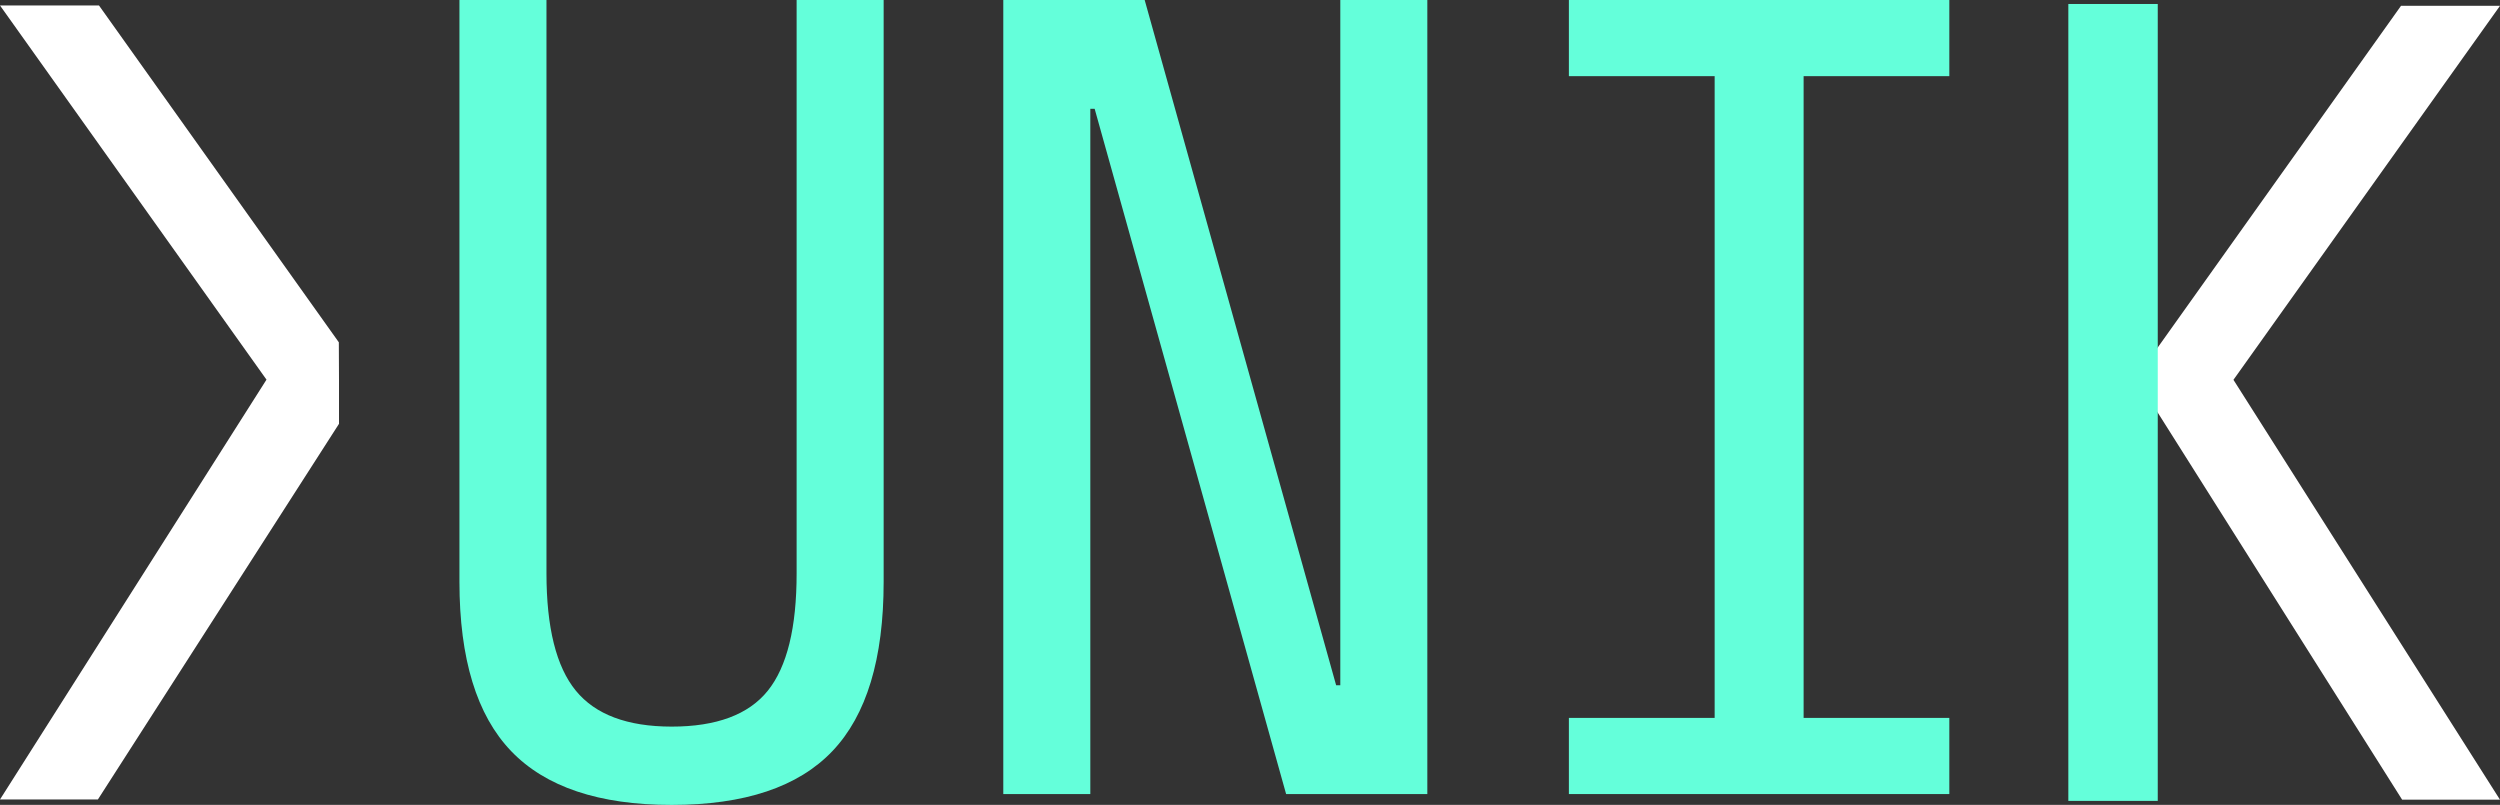
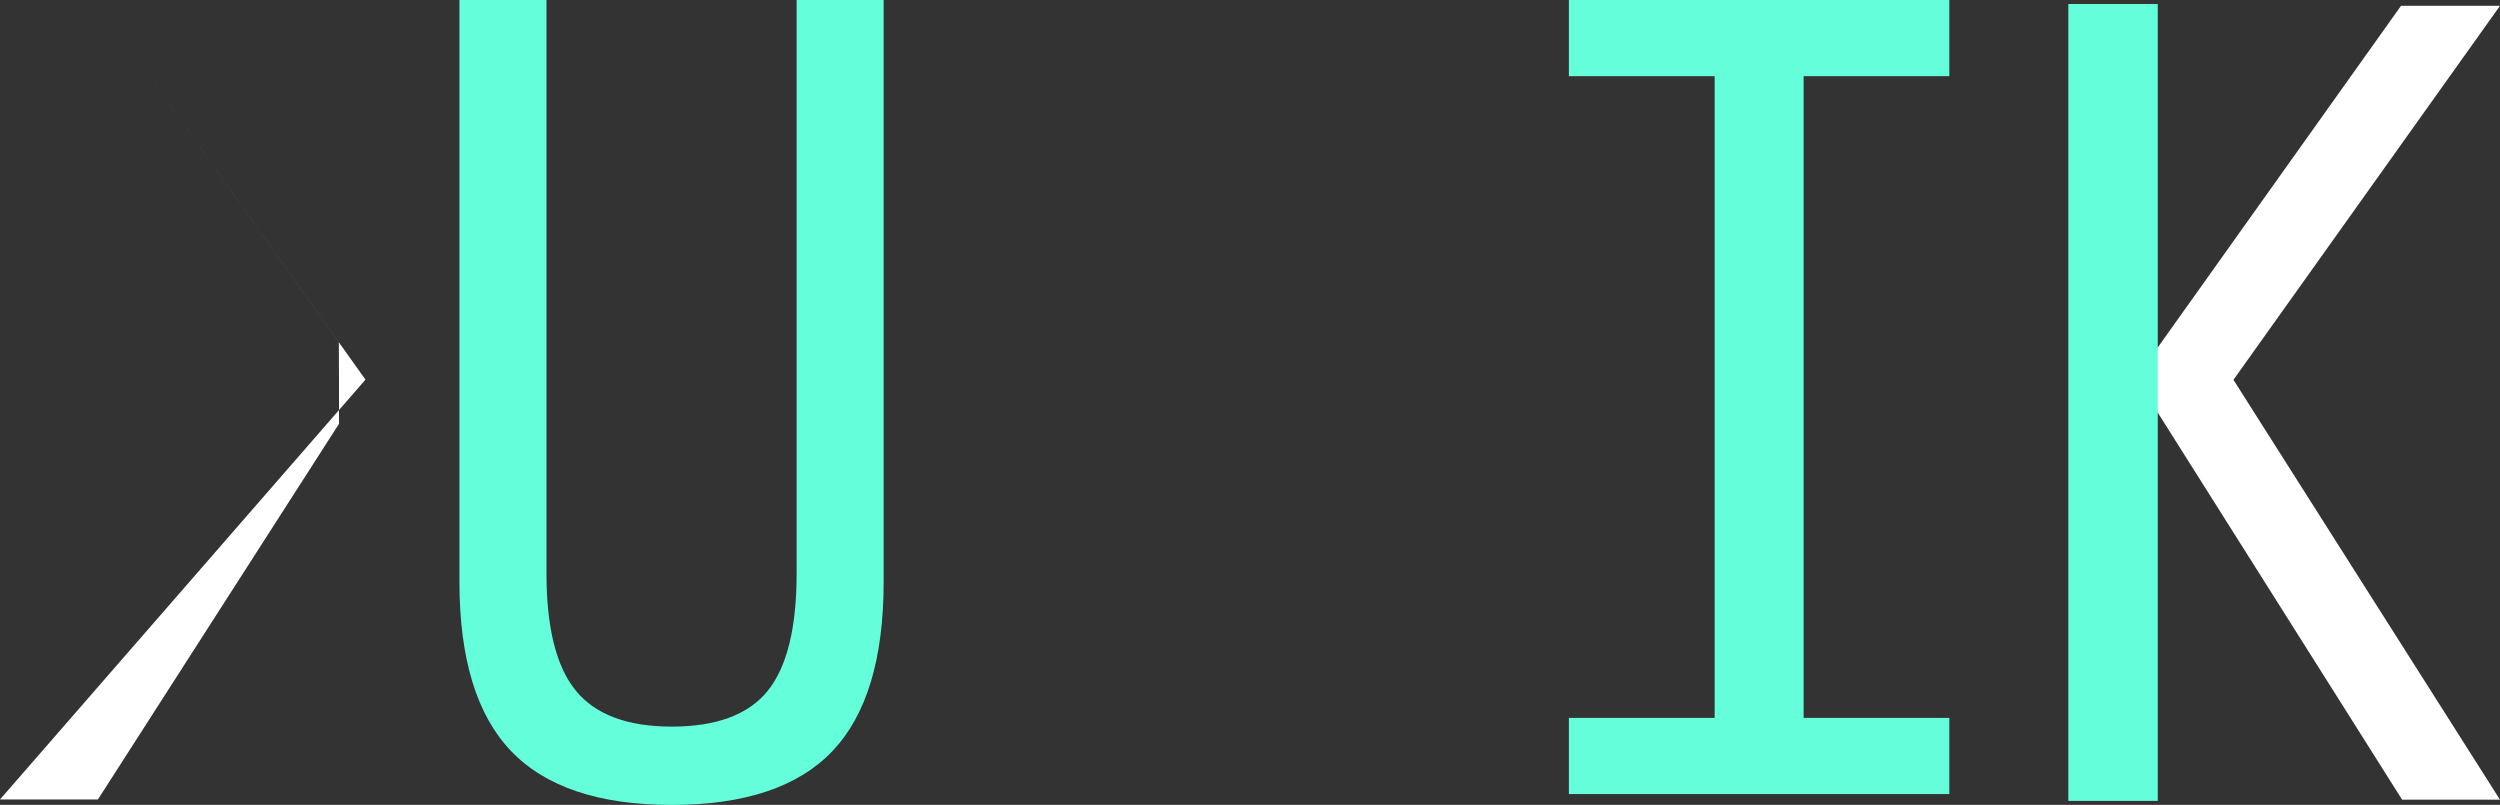
<svg xmlns="http://www.w3.org/2000/svg" id="Layer_1" data-name="Layer 1" viewBox="0 0 439.23 141.41">
  <rect x="0" y="0" width="439.23" height="141.41" fill="#333333" stroke="none" />
  <defs>
    <style>.cls-1{fill:#64ffda;}.cls-2{fill:#fff;}</style>
  </defs>
  <title>1junik</title>
  <path class="cls-1" d="M153.51,307.81q-19.12,0-28.19-9.46t-9.08-29.72V166.39h15.29V267.1q0,14.34,5.16,20.64t16.82,6.31q11.84,0,16.91-6.31t5.06-20.64V166.39h15.29V268.63q0,20.26-9,29.72T153.51,307.81Z" transform="translate(-35.52 -166.39)" />
-   <path class="cls-1" d="M211.79,305.9V166.39h24.84l33.64,120.4H271V166.39h15.29V305.9H261.48L227.84,185.5h-.76V305.9Z" transform="translate(-35.52 -166.39)" />
  <path class="cls-1" d="M311.16,305.9V292.52h25.61V179.77H311.16V166.39H378v13.38h-25.6V292.52H378V305.9Z" transform="translate(-35.52 -166.39)" />
  <path class="cls-2" d="M474.75,167.41H457.36l-43,60.39h-.77V182.48c-.36.38-.73.76-1.11,1.11a38,38,0,0,1-3.67,2.87q-.92,3.72-1.73,7.44a156,156,0,0,0-2.6,17.61c-.39,3.94-.52,7.85-1.85,11.56a4.74,4.74,0,0,1-.38,1.48c-.48,6.57-.83,13.48,1.07,19.75,1,3.32,2.4,6.5,3.05,9.92.73,3.78.07,7.26-.13,11.06a4.83,4.83,0,0,1-3.47,4.53,4.58,4.58,0,0,1-1.43,3.94c1-1,.23-.7.45.71a21.14,21.14,0,0,1,.12,2.39,39.27,39.27,0,0,0,1.06,7.63,69.55,69.55,0,0,0,5.34,13.93,5.38,5.38,0,0,1,.42,1.13,13.92,13.92,0,0,1,4.86-1.07v-60h.77l43.19,68.41h17.19l-46.82-73.76Z" transform="translate(-35.52 -166.39)" />
  <rect class="cls-1" x="363.39" y="0.7" width="15.71" height="140.01" />
-   <path class="cls-2" d="M95.05,226.53,52.91,167.35H35.52l46.82,65.74L35.52,306.85h17.2l42.36-66v-7.57C95.07,231,95.07,228.77,95.05,226.53Z" transform="translate(-35.52 -166.39)" />
+   <path class="cls-2" d="M95.05,226.53,52.91,167.35l46.82,65.74L35.52,306.85h17.2l42.36-66v-7.57C95.07,231,95.07,228.77,95.05,226.53Z" transform="translate(-35.52 -166.39)" />
</svg>